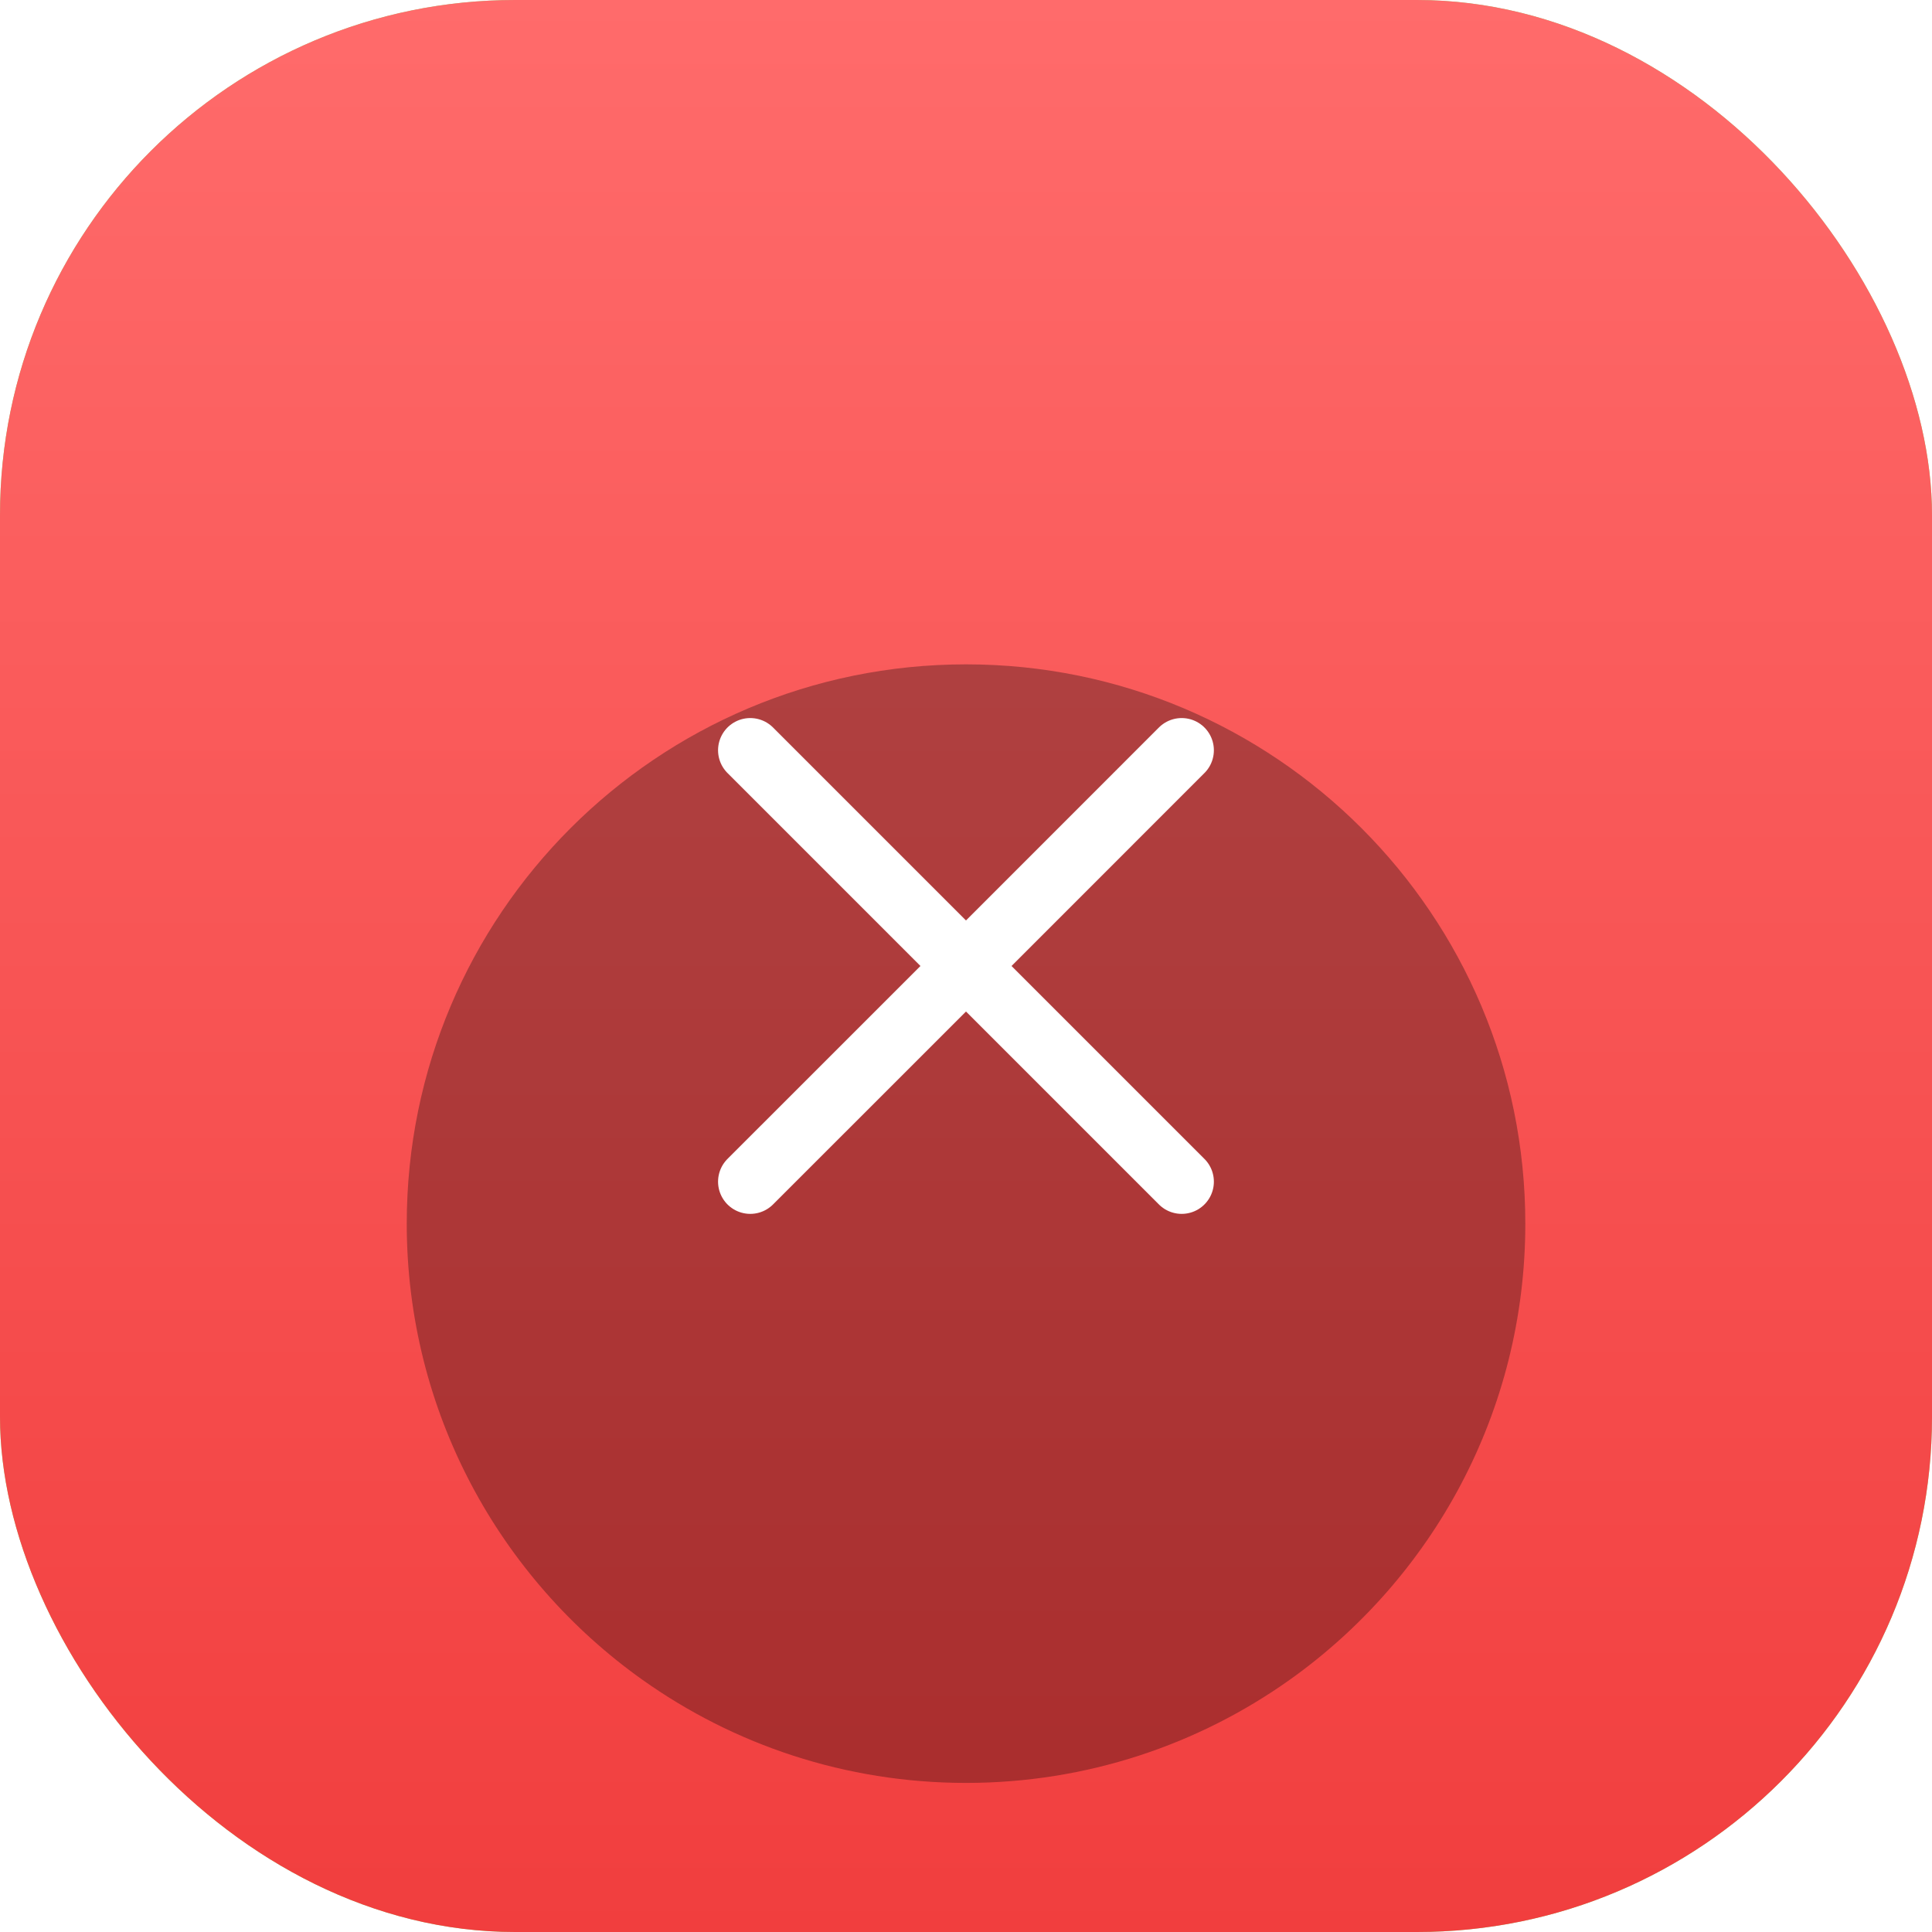
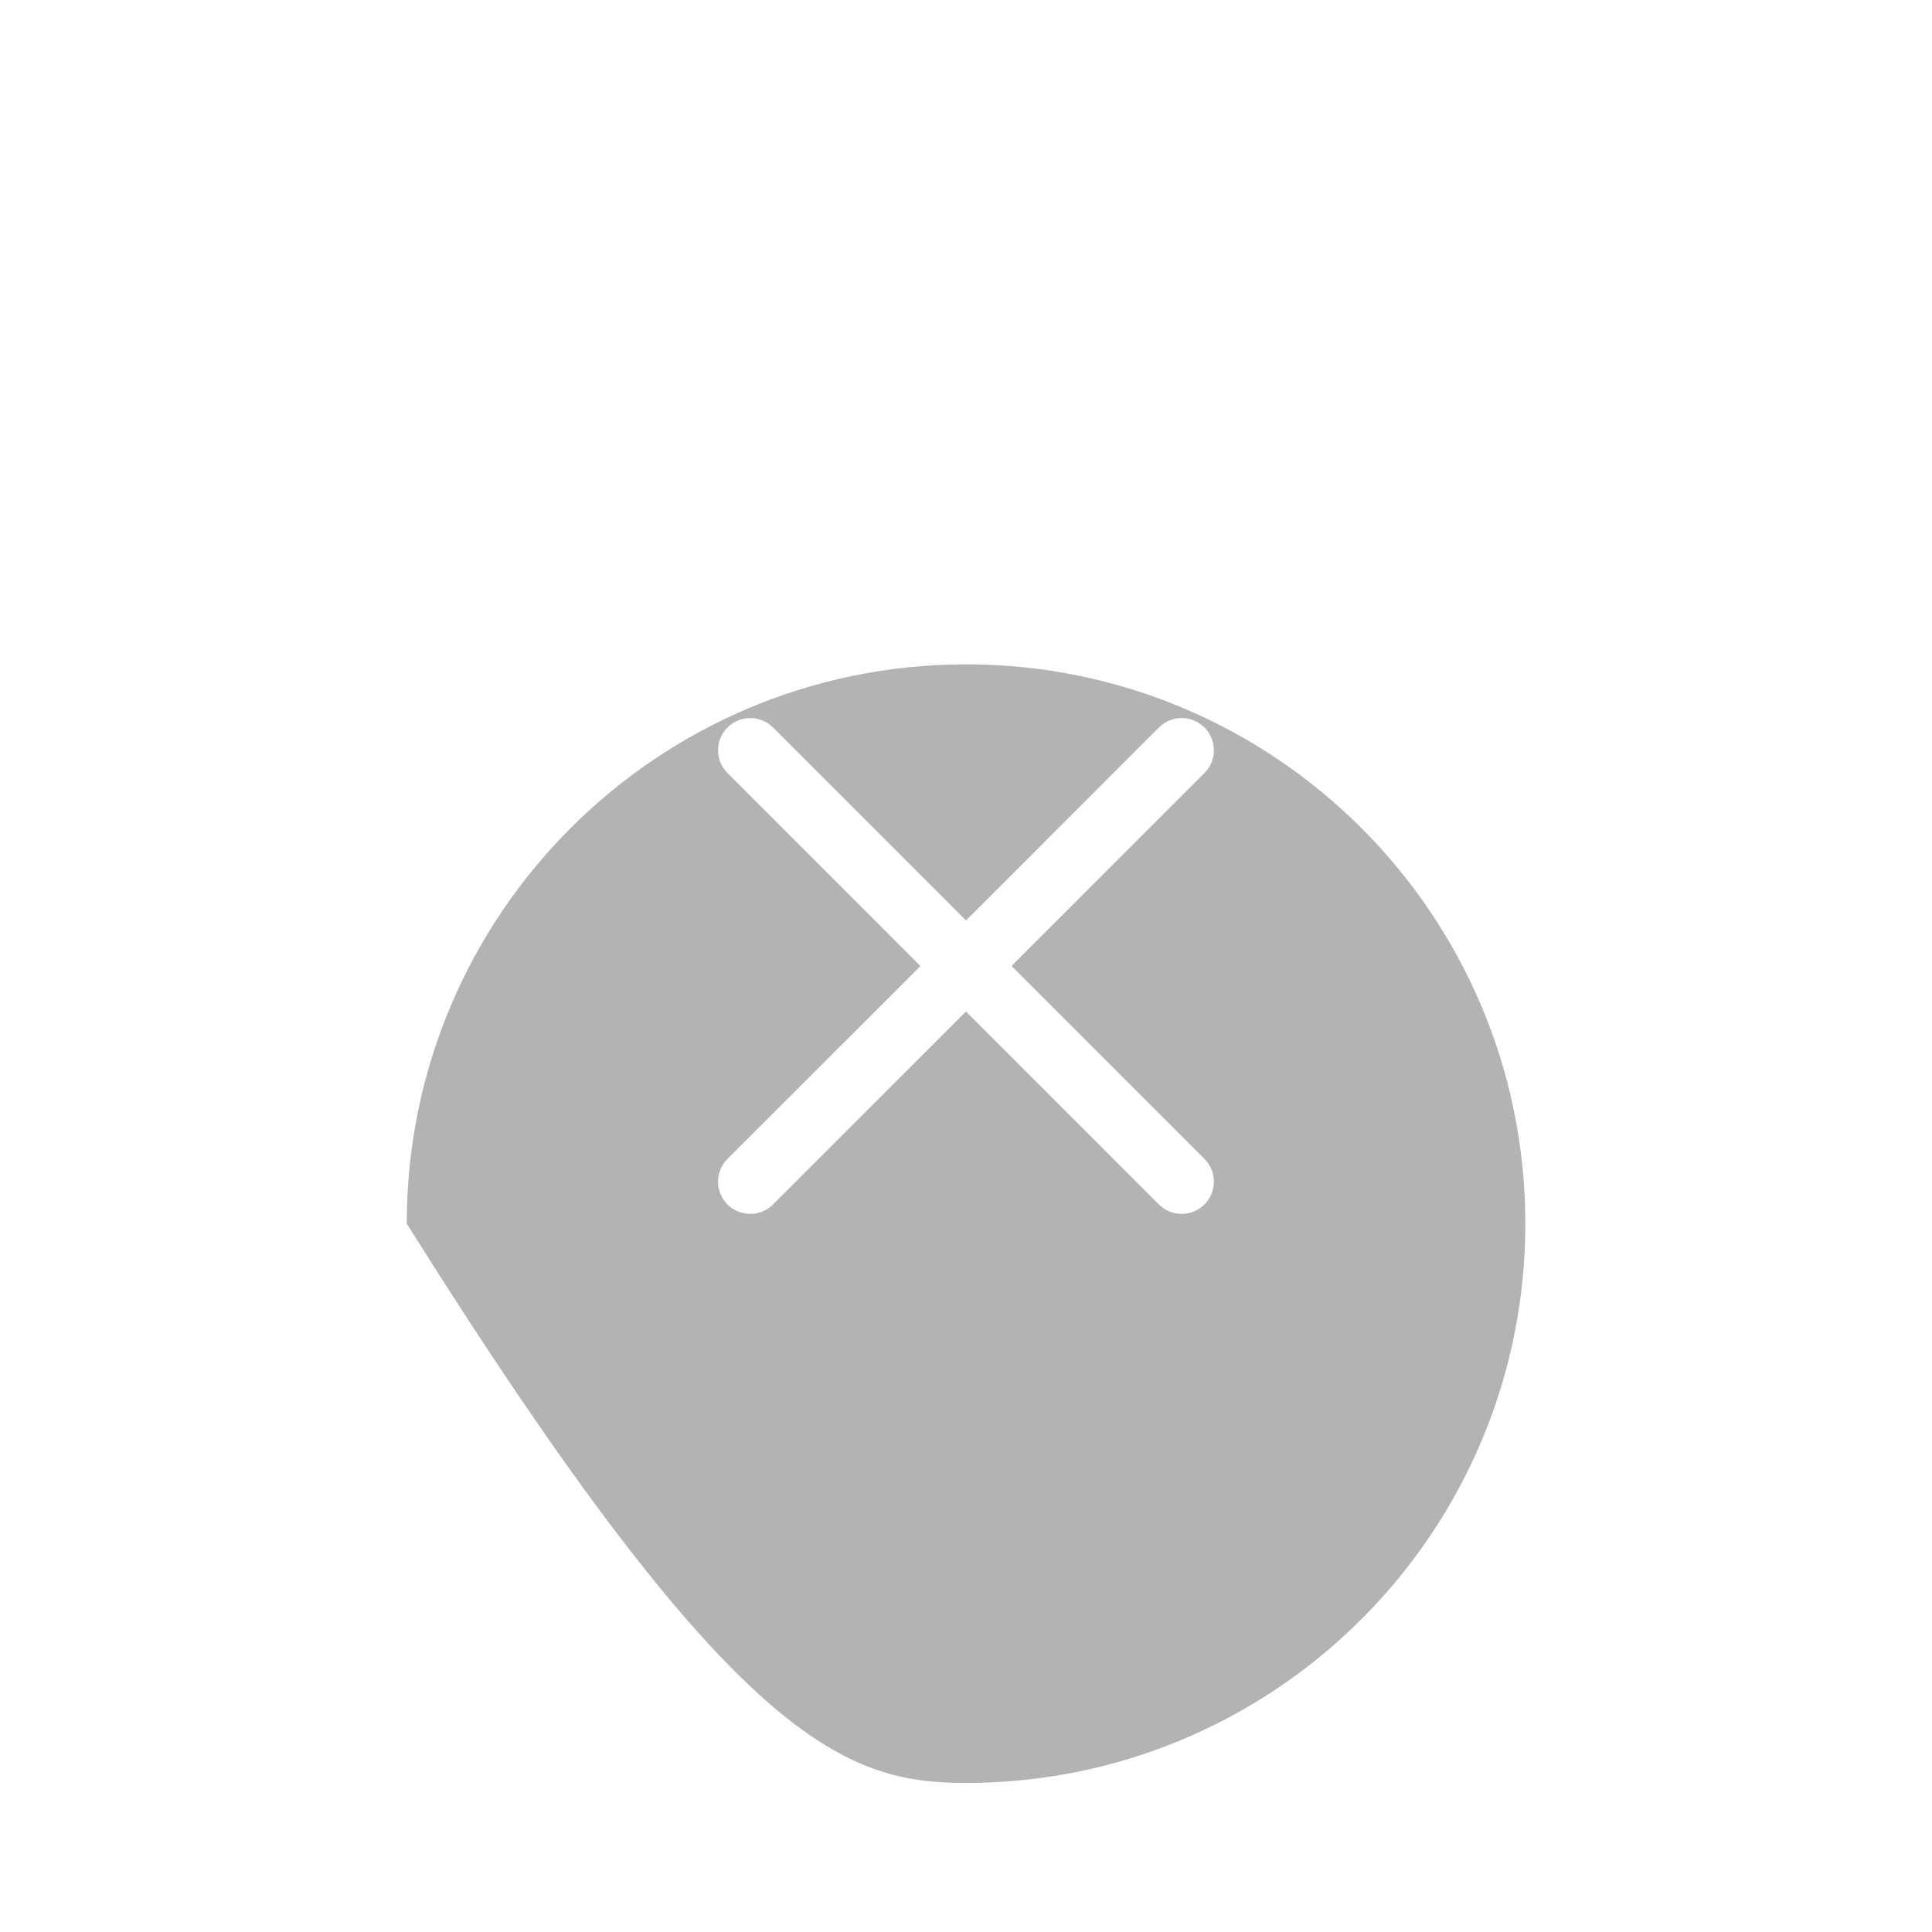
<svg xmlns="http://www.w3.org/2000/svg" width="30" height="30" viewBox="0 0 30 30" fill="none">
-   <rect width="30" height="30" rx="8" fill="#95E27B" />
-   <rect width="30" height="30" rx="8" fill="url(#paint0_linear_3342_263)" />
  <g opacity="0.3" filter="url(#filter0_dd_3342_263)">
-     <path fill-rule="evenodd" clip-rule="evenodd" d="M15.001 6.316C10.204 6.316 6.316 10.204 6.316 15.001C6.316 17.923 7.761 20.508 9.972 22.081C11.391 23.091 13.127 23.685 15.001 23.685C16.874 23.685 18.61 23.091 20.029 22.082C22.24 20.509 23.685 17.924 23.685 15.001C23.685 10.204 19.797 6.316 15.001 6.316Z" fill="black" />
+     <path fill-rule="evenodd" clip-rule="evenodd" d="M15.001 6.316C10.204 6.316 6.316 10.204 6.316 15.001C11.391 23.091 13.127 23.685 15.001 23.685C16.874 23.685 18.61 23.091 20.029 22.082C22.24 20.509 23.685 17.924 23.685 15.001C23.685 10.204 19.797 6.316 15.001 6.316Z" fill="black" />
  </g>
  <path d="M18.349 11.65L15 15M15 15L11.65 18.349M15 15L11.65 11.65M15 15L18.349 18.349" stroke="white" stroke-linecap="round" />
  <defs>
    <filter id="filter0_dd_3342_263" x="4.316" y="6.316" width="21.368" height="21.368" filterUnits="userSpaceOnUse" color-interpolation-filters="sRGB">
      <feFlood flood-opacity="0" result="BackgroundImageFix" />
      <feColorMatrix in="SourceAlpha" type="matrix" values="0 0 0 0 0 0 0 0 0 0 0 0 0 0 0 0 0 0 127 0" result="hardAlpha" />
      <feOffset dy="2" />
      <feGaussianBlur stdDeviation="1" />
      <feComposite in2="hardAlpha" operator="out" />
      <feColorMatrix type="matrix" values="0 0 0 0 0 0 0 0 0 0 0 0 0 0 0 0 0 0 1 0" />
      <feBlend mode="overlay" in2="BackgroundImageFix" result="effect1_dropShadow_3342_263" />
      <feColorMatrix in="SourceAlpha" type="matrix" values="0 0 0 0 0 0 0 0 0 0 0 0 0 0 0 0 0 0 127 0" result="hardAlpha" />
      <feOffset dy="2" />
      <feGaussianBlur stdDeviation="1" />
      <feComposite in2="hardAlpha" operator="out" />
      <feColorMatrix type="matrix" values="0 0 0 0 0 0 0 0 0 0 0 0 0 0 0 0 0 0 0.23 0" />
      <feBlend mode="normal" in2="effect1_dropShadow_3342_263" result="effect2_dropShadow_3342_263" />
      <feBlend mode="normal" in="SourceGraphic" in2="effect2_dropShadow_3342_263" result="shape" />
    </filter>
    <linearGradient id="paint0_linear_3342_263" x1="15" y1="0" x2="15" y2="30" gradientUnits="userSpaceOnUse">
      <stop stop-color="#FF6B6B" />
      <stop offset="1" stop-color="#F13E3E" />
    </linearGradient>
  </defs>
</svg>